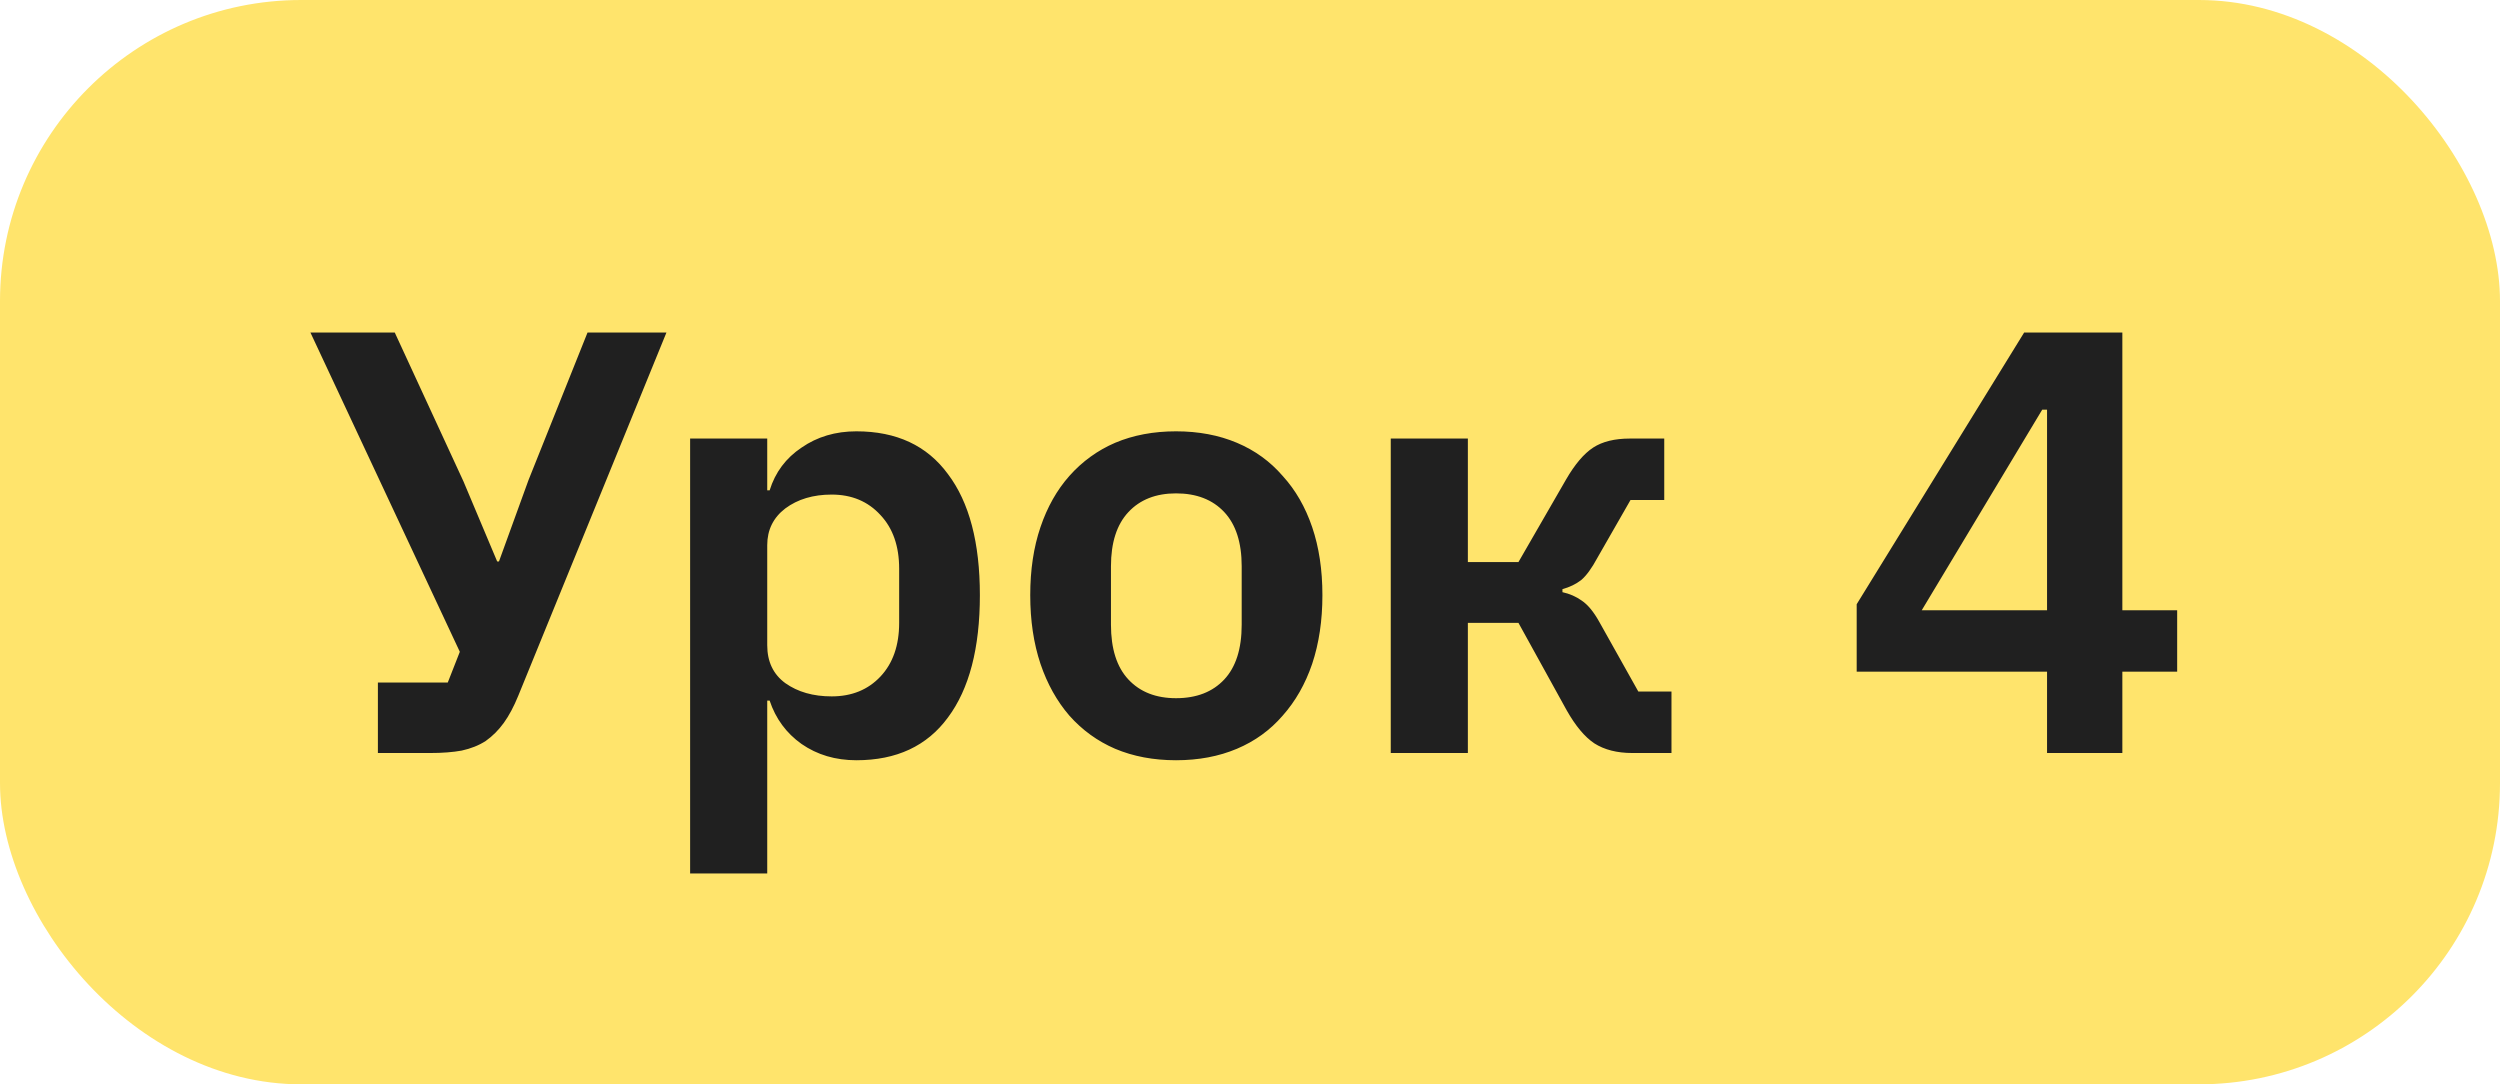
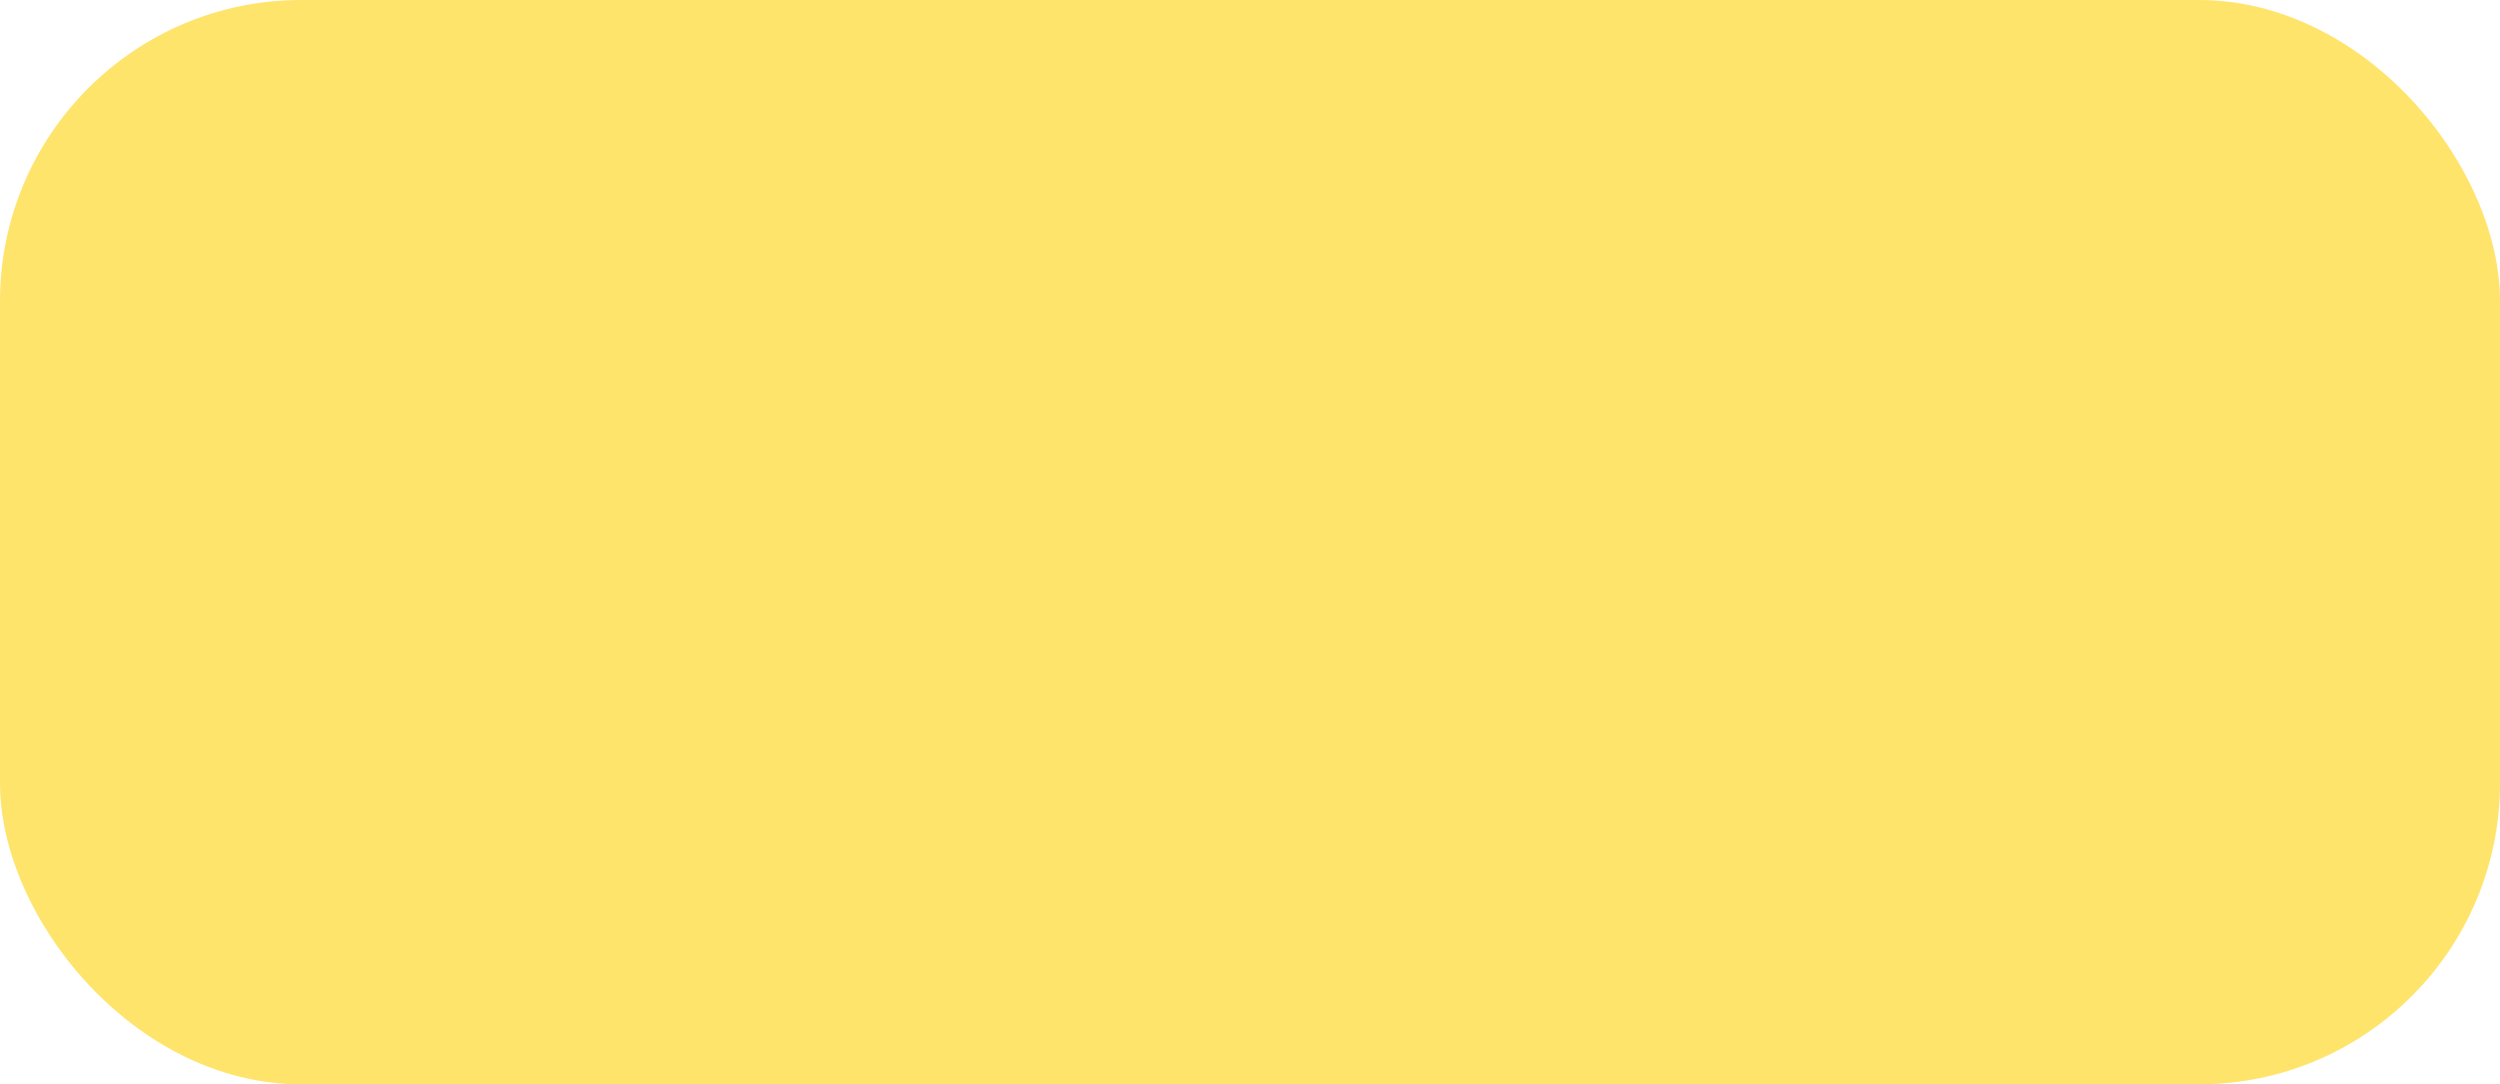
<svg xmlns="http://www.w3.org/2000/svg" width="83" height="36" viewBox="0 0 83 36" fill="none">
  <rect width="83" height="36" rx="10" fill="#FFE46C" />
-   <path d="M12.546 22.66H14.866L15.266 21.64L10.306 11.04H13.106L15.386 15.98L16.506 18.64H16.566L17.546 15.94L19.506 11.04H22.126L17.206 23.1C17.059 23.46 16.899 23.76 16.726 24C16.552 24.24 16.352 24.44 16.126 24.6C15.899 24.747 15.633 24.853 15.326 24.92C15.033 24.973 14.686 25 14.286 25H12.546V22.66ZM22.912 14.56H25.472V16.28H25.552C25.738 15.68 26.092 15.207 26.612 14.86C27.132 14.5 27.738 14.32 28.432 14.32C29.765 14.32 30.778 14.793 31.472 15.74C32.178 16.673 32.532 18.013 32.532 19.76C32.532 21.52 32.178 22.873 31.472 23.82C30.778 24.767 29.765 25.24 28.432 25.24C27.738 25.24 27.132 25.06 26.612 24.7C26.105 24.34 25.752 23.86 25.552 23.26H25.472V29H22.912V14.56ZM27.612 23.12C28.278 23.12 28.818 22.9 29.232 22.46C29.645 22.02 29.852 21.427 29.852 20.68V18.88C29.852 18.133 29.645 17.54 29.232 17.1C28.818 16.647 28.278 16.42 27.612 16.42C26.998 16.42 26.485 16.573 26.072 16.88C25.672 17.187 25.472 17.593 25.472 18.1V21.42C25.472 21.967 25.672 22.387 26.072 22.68C26.485 22.973 26.998 23.12 27.612 23.12ZM39.044 25.24C38.297 25.24 37.624 25.113 37.024 24.86C36.437 24.607 35.931 24.24 35.504 23.76C35.09 23.28 34.77 22.707 34.544 22.04C34.317 21.36 34.204 20.6 34.204 19.76C34.204 18.92 34.317 18.167 34.544 17.5C34.77 16.833 35.09 16.267 35.504 15.8C35.931 15.32 36.437 14.953 37.024 14.7C37.624 14.447 38.297 14.32 39.044 14.32C39.791 14.32 40.464 14.447 41.064 14.7C41.664 14.953 42.17 15.32 42.584 15.8C43.011 16.267 43.337 16.833 43.564 17.5C43.791 18.167 43.904 18.92 43.904 19.76C43.904 20.6 43.791 21.36 43.564 22.04C43.337 22.707 43.011 23.28 42.584 23.76C42.17 24.24 41.664 24.607 41.064 24.86C40.464 25.113 39.791 25.24 39.044 25.24ZM39.044 23.18C39.724 23.18 40.257 22.973 40.644 22.56C41.031 22.147 41.224 21.54 41.224 20.74V18.8C41.224 18.013 41.031 17.413 40.644 17C40.257 16.587 39.724 16.38 39.044 16.38C38.377 16.38 37.85 16.587 37.464 17C37.077 17.413 36.884 18.013 36.884 18.8V20.74C36.884 21.54 37.077 22.147 37.464 22.56C37.85 22.973 38.377 23.18 39.044 23.18ZM46.173 14.56H48.733V18.66H50.413L51.993 15.92C52.287 15.413 52.587 15.06 52.893 14.86C53.2 14.66 53.607 14.56 54.113 14.56H55.253V16.6H54.133L53.033 18.52C52.847 18.867 52.667 19.113 52.493 19.26C52.32 19.393 52.113 19.493 51.873 19.56V19.66C52.113 19.713 52.327 19.807 52.513 19.94C52.713 20.073 52.907 20.307 53.093 20.64L54.393 22.96H55.493V25H54.193C53.687 25 53.267 24.893 52.933 24.68C52.613 24.467 52.307 24.1 52.013 23.58L50.413 20.68H48.733V25H46.173V14.56ZM67.962 25V22.3H61.642V20.06L67.202 11.04H70.462V20.26H72.282V22.3H70.462V25H67.962ZM63.802 20.26H67.962V13.6H67.802L63.802 20.26Z" fill="#202020" />
</svg>